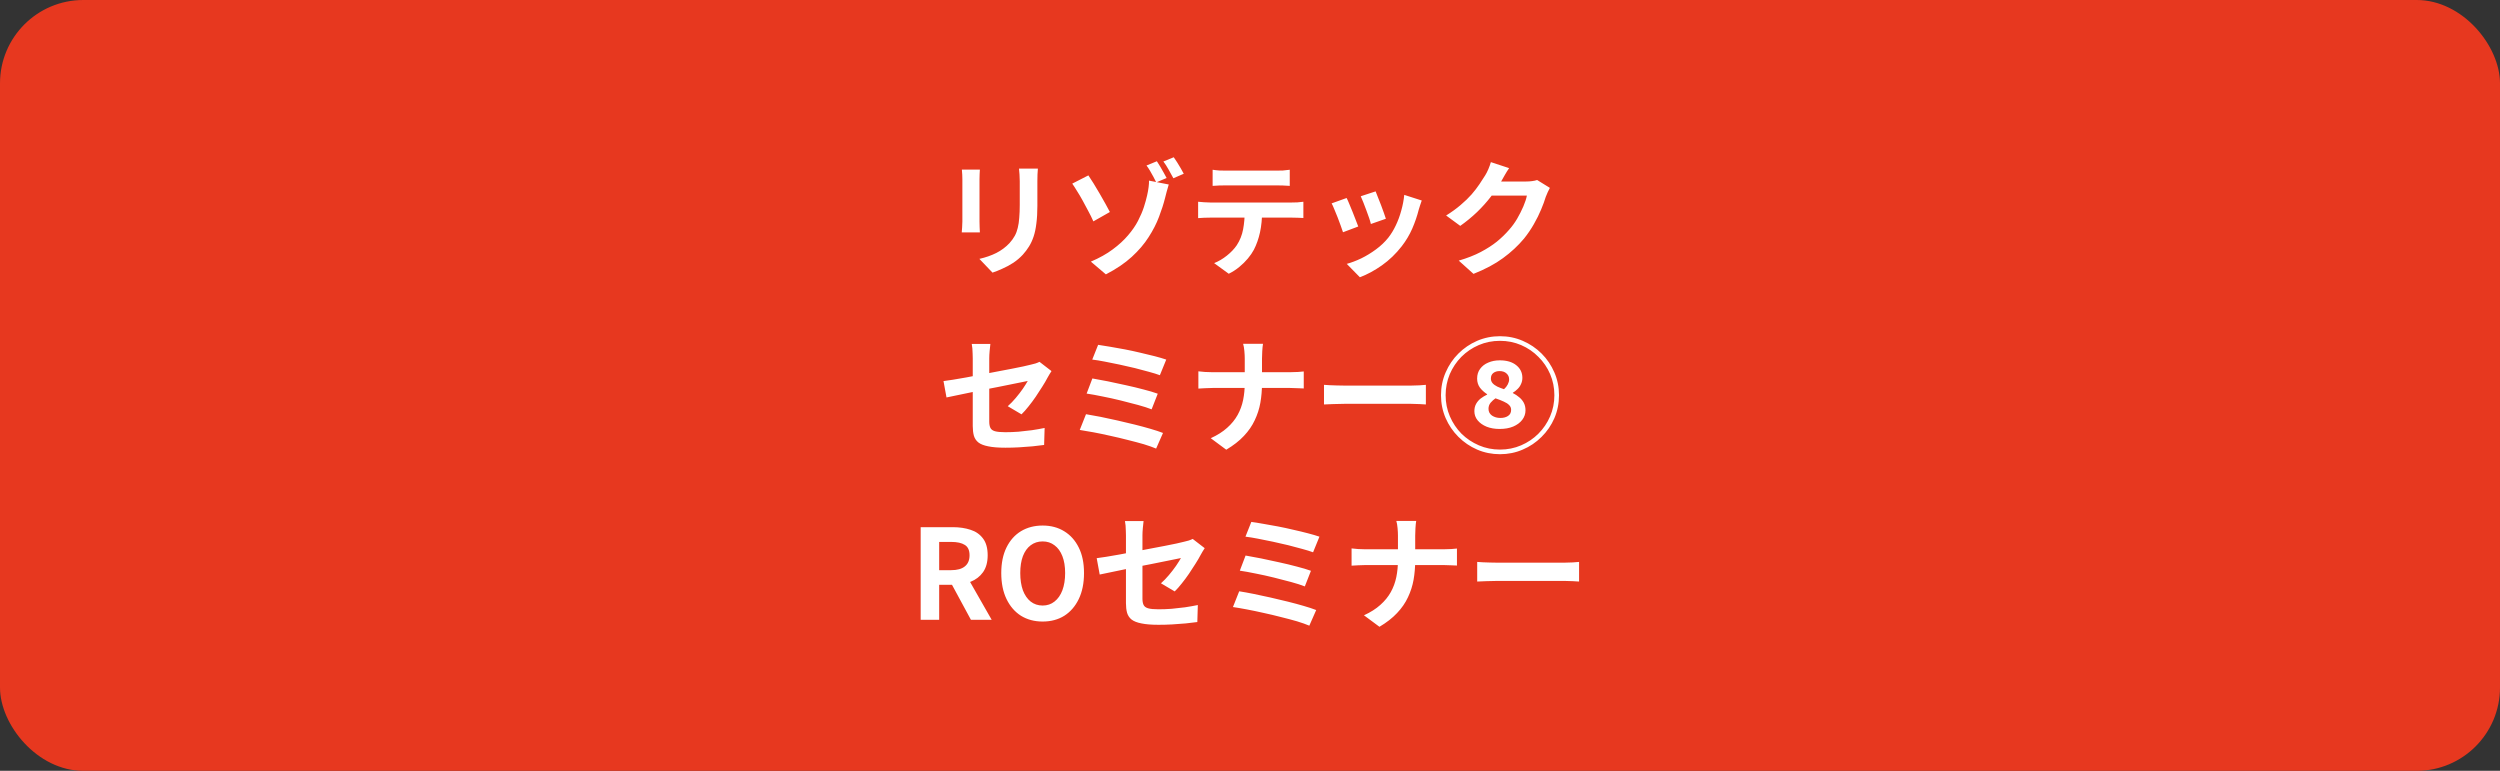
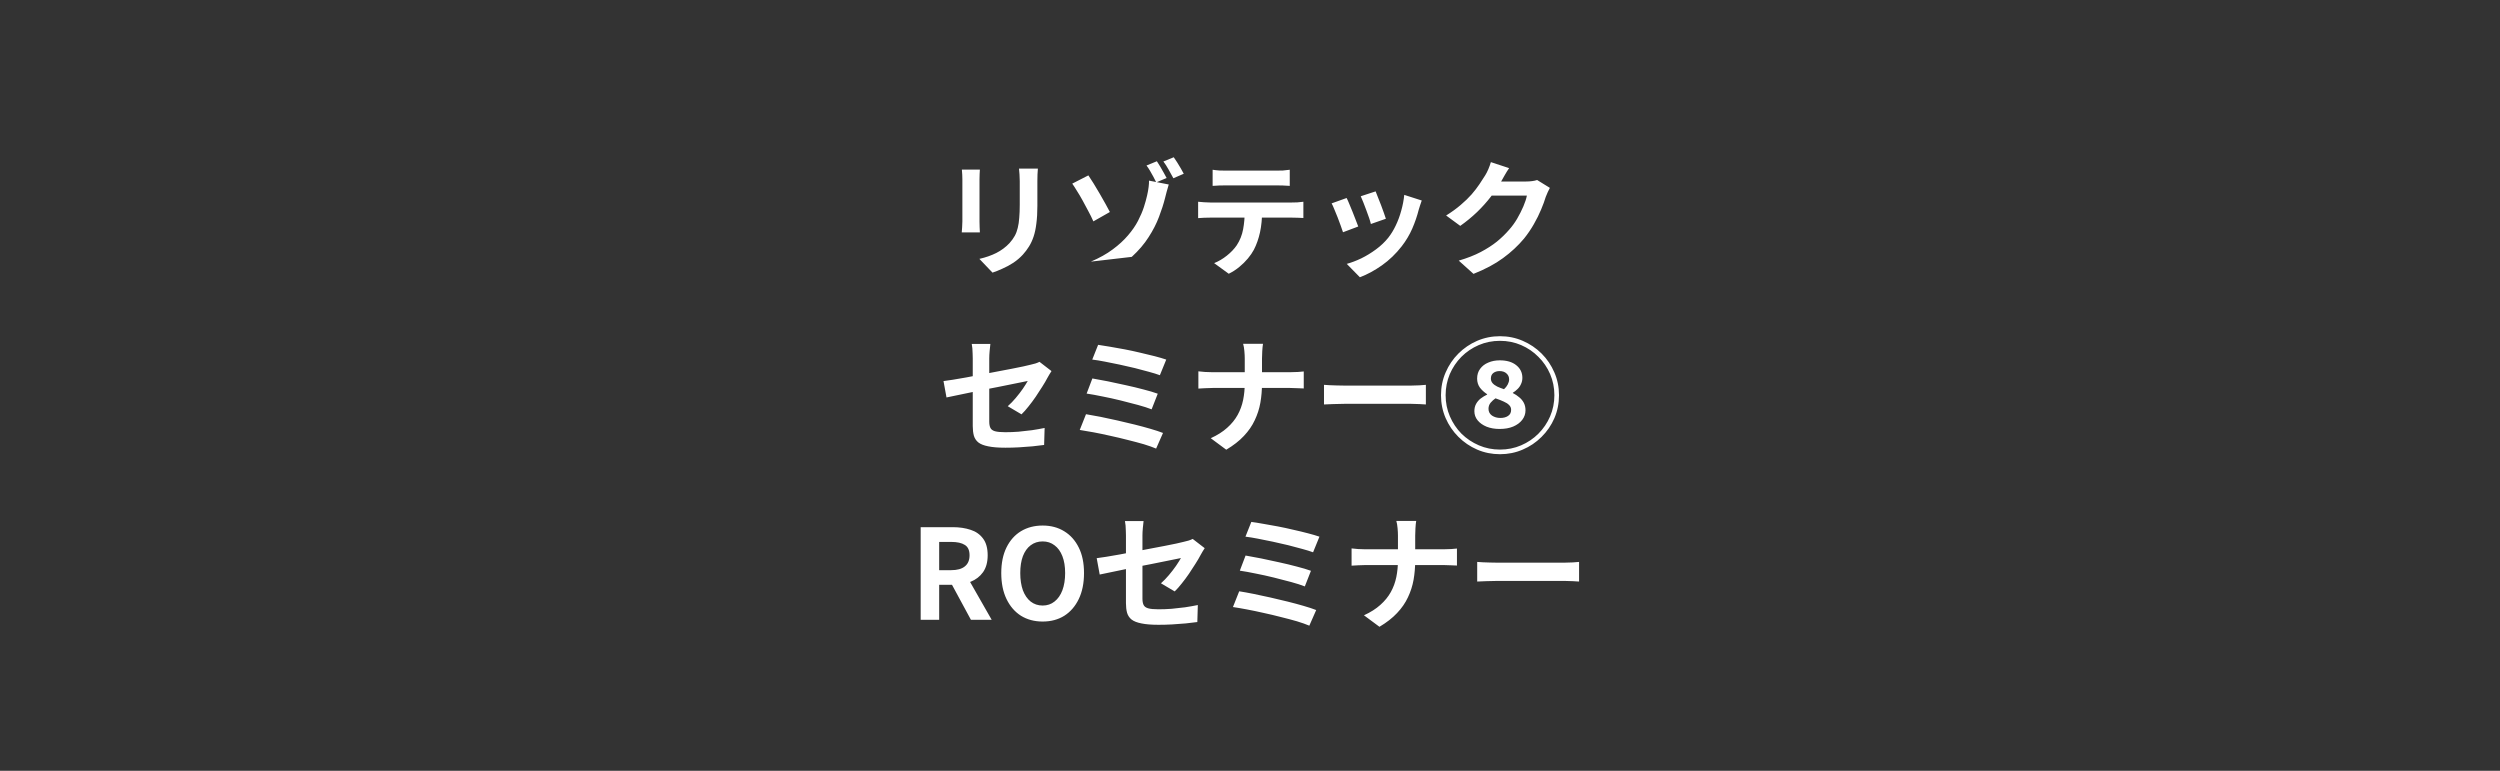
<svg xmlns="http://www.w3.org/2000/svg" width="240" height="74" viewBox="0 0 240 74" fill="none">
  <rect x="0" y="0" width="240" height="74" fill="#333333" stroke="none" />
-   <rect width="240" height="74" rx="8" fill="#E7381F" />
-   <path d="M99.636 16.188C99.628 16.356 99.616 16.54 99.6 16.74C99.592 16.932 99.588 17.148 99.588 17.388C99.588 17.596 99.588 17.848 99.588 18.144C99.588 18.44 99.588 18.736 99.588 19.032C99.588 19.32 99.588 19.564 99.588 19.764C99.588 20.404 99.556 20.964 99.492 21.444C99.436 21.924 99.348 22.344 99.228 22.704C99.108 23.064 98.96 23.384 98.784 23.664C98.616 23.936 98.42 24.196 98.196 24.444C97.932 24.732 97.628 24.992 97.284 25.224C96.94 25.448 96.592 25.636 96.24 25.788C95.896 25.948 95.576 26.076 95.28 26.172L94.02 24.852C94.62 24.716 95.16 24.528 95.64 24.288C96.128 24.04 96.552 23.724 96.912 23.34C97.12 23.108 97.288 22.876 97.416 22.644C97.544 22.412 97.64 22.156 97.704 21.876C97.776 21.588 97.824 21.264 97.848 20.904C97.88 20.544 97.896 20.132 97.896 19.668C97.896 19.46 97.896 19.212 97.896 18.924C97.896 18.636 97.896 18.352 97.896 18.072C97.896 17.792 97.896 17.564 97.896 17.388C97.896 17.148 97.888 16.932 97.872 16.74C97.864 16.54 97.848 16.356 97.824 16.188H99.636ZM94.068 16.284C94.06 16.428 94.052 16.572 94.044 16.716C94.036 16.852 94.032 17.016 94.032 17.208C94.032 17.296 94.032 17.44 94.032 17.64C94.032 17.84 94.032 18.076 94.032 18.348C94.032 18.612 94.032 18.892 94.032 19.188C94.032 19.476 94.032 19.756 94.032 20.028C94.032 20.3 94.032 20.548 94.032 20.772C94.032 20.988 94.032 21.152 94.032 21.264C94.032 21.416 94.036 21.592 94.044 21.792C94.052 21.992 94.06 22.164 94.068 22.308H92.328C92.336 22.196 92.348 22.036 92.364 21.828C92.38 21.62 92.388 21.428 92.388 21.252C92.388 21.14 92.388 20.976 92.388 20.76C92.388 20.544 92.388 20.3 92.388 20.028C92.388 19.748 92.388 19.464 92.388 19.176C92.388 18.88 92.388 18.6 92.388 18.336C92.388 18.072 92.388 17.84 92.388 17.64C92.388 17.44 92.388 17.296 92.388 17.208C92.388 17.096 92.384 16.952 92.376 16.776C92.368 16.592 92.356 16.428 92.34 16.284H94.068ZM104.724 25.116C105.548 24.764 106.248 24.372 106.824 23.94C107.408 23.508 107.896 23.06 108.288 22.596C108.688 22.132 109.008 21.668 109.248 21.204C109.488 20.74 109.676 20.3 109.812 19.884C109.948 19.46 110.052 19.084 110.124 18.756C110.188 18.476 110.236 18.208 110.268 17.952C110.3 17.688 110.312 17.484 110.304 17.34L112.2 17.712C112.128 17.928 112.06 18.164 111.996 18.42C111.932 18.676 111.884 18.864 111.852 18.984C111.708 19.56 111.512 20.172 111.264 20.82C111.024 21.46 110.692 22.108 110.268 22.764C109.852 23.42 109.312 24.052 108.648 24.66C107.984 25.268 107.156 25.828 106.164 26.34L104.724 25.116ZM104.484 16.836C104.628 17.044 104.796 17.304 104.988 17.616C105.18 17.928 105.376 18.256 105.576 18.6C105.776 18.936 105.96 19.26 106.128 19.572C106.296 19.884 106.436 20.144 106.548 20.352L104.964 21.252C104.82 20.924 104.656 20.592 104.472 20.256C104.296 19.912 104.116 19.576 103.932 19.248C103.748 18.912 103.568 18.608 103.392 18.336C103.224 18.056 103.072 17.82 102.936 17.628L104.484 16.836ZM111.06 15.48C111.156 15.624 111.264 15.796 111.384 15.996C111.504 16.188 111.616 16.384 111.72 16.584C111.832 16.776 111.924 16.944 111.996 17.088L111 17.508C110.92 17.34 110.828 17.16 110.724 16.968C110.62 16.768 110.512 16.576 110.4 16.392C110.288 16.2 110.176 16.032 110.064 15.888L111.06 15.48ZM112.68 15.096C112.784 15.24 112.896 15.408 113.016 15.6C113.136 15.792 113.252 15.984 113.364 16.176C113.476 16.368 113.568 16.536 113.64 16.68L112.644 17.112C112.508 16.864 112.356 16.588 112.188 16.284C112.02 15.98 111.852 15.72 111.684 15.504L112.68 15.096ZM116.412 16.296C116.612 16.328 116.828 16.352 117.06 16.368C117.292 16.376 117.504 16.38 117.696 16.38C117.848 16.38 118.088 16.38 118.416 16.38C118.744 16.38 119.112 16.38 119.52 16.38C119.928 16.38 120.336 16.38 120.744 16.38C121.152 16.38 121.512 16.38 121.824 16.38C122.144 16.38 122.376 16.38 122.52 16.38C122.728 16.38 122.944 16.376 123.168 16.368C123.392 16.352 123.608 16.328 123.816 16.296V17.844C123.608 17.828 123.392 17.816 123.168 17.808C122.944 17.8 122.728 17.796 122.52 17.796C122.376 17.796 122.144 17.796 121.824 17.796C121.512 17.796 121.152 17.796 120.744 17.796C120.336 17.796 119.928 17.796 119.52 17.796C119.112 17.796 118.744 17.796 118.416 17.796C118.096 17.796 117.86 17.796 117.708 17.796C117.5 17.796 117.276 17.8 117.036 17.808C116.804 17.816 116.596 17.828 116.412 17.844V16.296ZM115.02 19.368C115.196 19.384 115.384 19.4 115.584 19.416C115.792 19.432 115.988 19.44 116.172 19.44C116.276 19.44 116.484 19.44 116.796 19.44C117.108 19.44 117.484 19.44 117.924 19.44C118.364 19.44 118.836 19.44 119.34 19.44C119.852 19.44 120.36 19.44 120.864 19.44C121.376 19.44 121.852 19.44 122.292 19.44C122.732 19.44 123.104 19.44 123.408 19.44C123.72 19.44 123.928 19.44 124.032 19.44C124.16 19.44 124.332 19.436 124.548 19.428C124.772 19.412 124.964 19.392 125.124 19.368V20.928C124.98 20.912 124.804 20.904 124.596 20.904C124.388 20.896 124.2 20.892 124.032 20.892C123.928 20.892 123.72 20.892 123.408 20.892C123.104 20.892 122.732 20.892 122.292 20.892C121.852 20.892 121.376 20.892 120.864 20.892C120.36 20.892 119.852 20.892 119.34 20.892C118.836 20.892 118.364 20.892 117.924 20.892C117.484 20.892 117.108 20.892 116.796 20.892C116.484 20.892 116.276 20.892 116.172 20.892C115.996 20.892 115.8 20.896 115.584 20.904C115.376 20.912 115.188 20.924 115.02 20.94V19.368ZM121.164 20.196C121.164 20.98 121.096 21.684 120.96 22.308C120.824 22.924 120.628 23.48 120.372 23.976C120.228 24.248 120.036 24.528 119.796 24.816C119.556 25.104 119.28 25.376 118.968 25.632C118.656 25.888 118.32 26.104 117.96 26.28L116.556 25.26C116.98 25.092 117.388 24.852 117.78 24.54C118.172 24.228 118.488 23.896 118.728 23.544C119.032 23.08 119.236 22.568 119.34 22.008C119.444 21.448 119.496 20.848 119.496 20.208L121.164 20.196ZM132.06 18.372C132.116 18.5 132.188 18.684 132.276 18.924C132.372 19.156 132.472 19.408 132.576 19.68C132.68 19.944 132.772 20.196 132.852 20.436C132.932 20.676 132.996 20.864 133.044 21L131.604 21.504C131.572 21.352 131.516 21.16 131.436 20.928C131.356 20.696 131.268 20.452 131.172 20.196C131.076 19.932 130.98 19.68 130.884 19.44C130.788 19.2 130.704 19 130.632 18.84L132.06 18.372ZM136.488 19.248C136.424 19.44 136.368 19.604 136.32 19.74C136.28 19.876 136.24 20.004 136.2 20.124C136.048 20.732 135.84 21.34 135.576 21.948C135.312 22.548 134.976 23.112 134.568 23.64C134.008 24.36 133.372 24.972 132.66 25.476C131.956 25.972 131.252 26.352 130.548 26.616L129.288 25.332C129.728 25.212 130.192 25.036 130.68 24.804C131.168 24.564 131.64 24.276 132.096 23.94C132.552 23.604 132.944 23.232 133.272 22.824C133.544 22.48 133.784 22.088 133.992 21.648C134.208 21.2 134.384 20.724 134.52 20.22C134.664 19.708 134.76 19.204 134.808 18.708L136.488 19.248ZM129.276 19.008C129.356 19.16 129.444 19.356 129.54 19.596C129.644 19.836 129.748 20.088 129.852 20.352C129.956 20.616 130.056 20.872 130.152 21.12C130.256 21.368 130.336 21.576 130.392 21.744L128.928 22.296C128.88 22.136 128.808 21.928 128.712 21.672C128.624 21.416 128.524 21.148 128.412 20.868C128.3 20.58 128.192 20.316 128.088 20.076C127.992 19.836 127.908 19.652 127.836 19.524L129.276 19.008ZM148.788 18.036C148.724 18.148 148.656 18.284 148.584 18.444C148.512 18.596 148.448 18.748 148.392 18.9C148.288 19.252 148.14 19.656 147.948 20.112C147.764 20.56 147.532 21.028 147.252 21.516C146.98 21.996 146.664 22.46 146.304 22.908C145.728 23.596 145.056 24.22 144.288 24.78C143.528 25.34 142.584 25.844 141.456 26.292L140.04 25.02C140.856 24.78 141.56 24.504 142.152 24.192C142.744 23.88 143.26 23.548 143.7 23.196C144.14 22.836 144.532 22.456 144.876 22.056C145.156 21.744 145.412 21.392 145.644 21C145.876 20.6 146.076 20.204 146.244 19.812C146.412 19.42 146.524 19.076 146.58 18.78H142.536L143.088 17.424C143.2 17.424 143.372 17.424 143.604 17.424C143.844 17.424 144.112 17.424 144.408 17.424C144.712 17.424 145.008 17.424 145.296 17.424C145.592 17.424 145.848 17.424 146.064 17.424C146.288 17.424 146.44 17.424 146.52 17.424C146.704 17.424 146.888 17.412 147.072 17.388C147.264 17.364 147.428 17.328 147.564 17.28L148.788 18.036ZM144.876 16.14C144.732 16.348 144.592 16.572 144.456 16.812C144.32 17.052 144.216 17.236 144.144 17.364C143.872 17.844 143.536 18.344 143.136 18.864C142.744 19.376 142.296 19.876 141.792 20.364C141.288 20.844 140.752 21.284 140.184 21.684L138.828 20.688C139.356 20.36 139.82 20.024 140.22 19.68C140.628 19.336 140.98 18.996 141.276 18.66C141.572 18.316 141.824 17.988 142.032 17.676C142.248 17.356 142.432 17.072 142.584 16.824C142.68 16.672 142.78 16.476 142.884 16.236C142.988 15.988 143.068 15.764 143.124 15.564L144.876 16.14ZM93.384 40.904C93.384 40.736 93.384 40.496 93.384 40.184C93.384 39.864 93.384 39.504 93.384 39.104C93.384 38.696 93.384 38.272 93.384 37.832C93.384 37.384 93.384 36.948 93.384 36.524C93.384 36.092 93.384 35.692 93.384 35.324C93.384 34.956 93.384 34.648 93.384 34.4C93.384 34.272 93.38 34.124 93.372 33.956C93.372 33.788 93.364 33.62 93.348 33.452C93.332 33.284 93.312 33.14 93.288 33.02H95.076C95.052 33.204 95.028 33.432 95.004 33.704C94.98 33.968 94.968 34.2 94.968 34.4C94.968 34.64 94.968 34.928 94.968 35.264C94.968 35.592 94.968 35.948 94.968 36.332C94.968 36.708 94.968 37.092 94.968 37.484C94.968 37.876 94.968 38.26 94.968 38.636C94.968 39.012 94.968 39.356 94.968 39.668C94.968 39.98 94.968 40.252 94.968 40.484C94.968 40.724 95.004 40.92 95.076 41.072C95.148 41.224 95.292 41.332 95.508 41.396C95.732 41.46 96.064 41.492 96.504 41.492C96.928 41.492 97.352 41.476 97.776 41.444C98.208 41.404 98.636 41.356 99.06 41.3C99.484 41.236 99.892 41.164 100.284 41.084L100.236 42.716C99.908 42.764 99.536 42.808 99.12 42.848C98.704 42.888 98.272 42.92 97.824 42.944C97.384 42.968 96.948 42.98 96.516 42.98C95.836 42.98 95.288 42.936 94.872 42.848C94.456 42.768 94.14 42.644 93.924 42.476C93.716 42.308 93.572 42.092 93.492 41.828C93.42 41.564 93.384 41.256 93.384 40.904ZM100.944 35.624C100.888 35.712 100.82 35.82 100.74 35.948C100.668 36.068 100.604 36.18 100.548 36.284C100.42 36.532 100.256 36.812 100.056 37.124C99.864 37.436 99.656 37.756 99.432 38.084C99.208 38.412 98.976 38.724 98.736 39.02C98.504 39.316 98.28 39.568 98.064 39.776L96.744 38.996C97.008 38.764 97.264 38.5 97.512 38.204C97.768 37.9 97.996 37.604 98.196 37.316C98.396 37.02 98.552 36.772 98.664 36.572C98.552 36.588 98.356 36.628 98.076 36.692C97.804 36.748 97.468 36.816 97.068 36.896C96.668 36.976 96.232 37.064 95.76 37.16C95.288 37.248 94.812 37.34 94.332 37.436C93.852 37.532 93.388 37.628 92.94 37.724C92.492 37.812 92.088 37.896 91.728 37.976C91.368 38.048 91.08 38.108 90.864 38.156L90.576 36.584C90.808 36.552 91.112 36.508 91.488 36.452C91.864 36.388 92.284 36.316 92.748 36.236C93.212 36.148 93.696 36.056 94.2 35.96C94.704 35.864 95.204 35.768 95.7 35.672C96.196 35.576 96.66 35.488 97.092 35.408C97.524 35.32 97.9 35.244 98.22 35.18C98.54 35.108 98.78 35.052 98.94 35.012C99.108 34.972 99.264 34.932 99.408 34.892C99.552 34.844 99.68 34.792 99.792 34.736L100.944 35.624ZM105.42 33.104C105.732 33.144 106.108 33.204 106.548 33.284C106.996 33.356 107.468 33.44 107.964 33.536C108.468 33.632 108.968 33.74 109.464 33.86C109.968 33.972 110.432 34.084 110.856 34.196C111.288 34.308 111.656 34.416 111.96 34.52L111.348 36.02C111.068 35.916 110.72 35.808 110.304 35.696C109.888 35.576 109.436 35.456 108.948 35.336C108.46 35.216 107.968 35.104 107.472 35C106.976 34.896 106.5 34.8 106.044 34.712C105.596 34.624 105.2 34.56 104.856 34.52L105.42 33.104ZM104.868 36.332C105.3 36.404 105.796 36.496 106.356 36.608C106.916 36.72 107.492 36.844 108.084 36.98C108.676 37.108 109.24 37.244 109.776 37.388C110.312 37.524 110.768 37.66 111.144 37.796L110.556 39.296C110.212 39.16 109.776 39.02 109.248 38.876C108.728 38.732 108.172 38.588 107.58 38.444C106.996 38.3 106.416 38.172 105.84 38.06C105.264 37.94 104.756 37.848 104.316 37.784L104.868 36.332ZM104.256 39.764C104.664 39.828 105.128 39.912 105.648 40.016C106.168 40.12 106.708 40.236 107.268 40.364C107.836 40.492 108.392 40.624 108.936 40.76C109.48 40.896 109.984 41.032 110.448 41.168C110.92 41.304 111.32 41.436 111.648 41.564L110.988 43.064C110.668 42.928 110.272 42.788 109.8 42.644C109.328 42.508 108.816 42.372 108.264 42.236C107.712 42.092 107.156 41.96 106.596 41.84C106.036 41.712 105.5 41.6 104.988 41.504C104.484 41.408 104.04 41.332 103.656 41.276L104.256 39.764ZM119.496 34.412C119.496 34.212 119.484 33.976 119.46 33.704C119.436 33.424 119.396 33.192 119.34 33.008H121.248C121.216 33.192 121.192 33.428 121.176 33.716C121.16 33.996 121.152 34.232 121.152 34.424C121.152 34.648 121.152 34.892 121.152 35.156C121.152 35.42 121.152 35.692 121.152 35.972C121.152 36.252 121.152 36.524 121.152 36.788C121.152 37.444 121.1 38.068 120.996 38.66C120.892 39.244 120.712 39.804 120.456 40.34C120.208 40.876 119.86 41.38 119.412 41.852C118.972 42.324 118.408 42.764 117.72 43.172L116.232 42.068C116.864 41.78 117.388 41.448 117.804 41.072C118.228 40.696 118.564 40.284 118.812 39.836C119.06 39.388 119.236 38.908 119.34 38.396C119.444 37.884 119.496 37.348 119.496 36.788C119.496 36.524 119.496 36.252 119.496 35.972C119.496 35.684 119.496 35.408 119.496 35.144C119.496 34.872 119.496 34.628 119.496 34.412ZM115.044 35.648C115.228 35.664 115.436 35.684 115.668 35.708C115.9 35.724 116.136 35.732 116.376 35.732C116.48 35.732 116.676 35.732 116.964 35.732C117.26 35.732 117.616 35.732 118.032 35.732C118.448 35.732 118.896 35.732 119.376 35.732C119.856 35.732 120.336 35.732 120.816 35.732C121.304 35.732 121.756 35.732 122.172 35.732C122.588 35.732 122.944 35.732 123.24 35.732C123.536 35.732 123.74 35.732 123.852 35.732C124.132 35.732 124.388 35.724 124.62 35.708C124.86 35.692 125.04 35.676 125.16 35.66V37.292C125.04 37.284 124.848 37.276 124.584 37.268C124.328 37.252 124.08 37.244 123.84 37.244C123.728 37.244 123.524 37.244 123.228 37.244C122.94 37.244 122.584 37.244 122.16 37.244C121.744 37.244 121.296 37.244 120.816 37.244C120.344 37.244 119.868 37.244 119.388 37.244C118.908 37.244 118.46 37.244 118.044 37.244C117.628 37.244 117.276 37.244 116.988 37.244C116.7 37.244 116.512 37.244 116.424 37.244C116.16 37.244 115.912 37.252 115.68 37.268C115.448 37.276 115.236 37.288 115.044 37.304V35.648ZM127.104 36.944C127.248 36.952 127.432 36.964 127.656 36.98C127.88 36.988 128.112 36.996 128.352 37.004C128.6 37.012 128.828 37.016 129.036 37.016C129.236 37.016 129.484 37.016 129.78 37.016C130.076 37.016 130.396 37.016 130.74 37.016C131.092 37.016 131.452 37.016 131.82 37.016C132.196 37.016 132.568 37.016 132.936 37.016C133.304 37.016 133.652 37.016 133.98 37.016C134.308 37.016 134.6 37.016 134.856 37.016C135.12 37.016 135.328 37.016 135.48 37.016C135.76 37.016 136.024 37.008 136.272 36.992C136.52 36.968 136.724 36.952 136.884 36.944V38.828C136.748 38.82 136.544 38.808 136.272 38.792C136 38.776 135.736 38.768 135.48 38.768C135.328 38.768 135.12 38.768 134.856 38.768C134.592 38.768 134.296 38.768 133.968 38.768C133.64 38.768 133.292 38.768 132.924 38.768C132.564 38.768 132.196 38.768 131.82 38.768C131.444 38.768 131.08 38.768 130.728 38.768C130.384 38.768 130.064 38.768 129.768 38.768C129.48 38.768 129.236 38.768 129.036 38.768C128.692 38.768 128.34 38.776 127.98 38.792C127.62 38.8 127.328 38.812 127.104 38.828V36.944ZM144 43.604C143.224 43.604 142.492 43.456 141.804 43.16C141.124 42.864 140.524 42.456 140.004 41.936C139.484 41.416 139.076 40.816 138.78 40.136C138.484 39.448 138.336 38.716 138.336 37.94C138.336 37.164 138.484 36.436 138.78 35.756C139.076 35.068 139.484 34.464 140.004 33.944C140.524 33.424 141.124 33.016 141.804 32.72C142.492 32.424 143.224 32.276 144 32.276C144.776 32.276 145.504 32.424 146.184 32.72C146.872 33.016 147.476 33.424 147.996 33.944C148.516 34.464 148.924 35.068 149.22 35.756C149.516 36.436 149.664 37.164 149.664 37.94C149.664 38.724 149.516 39.46 149.22 40.148C148.924 40.828 148.512 41.428 147.984 41.948C147.464 42.468 146.864 42.872 146.184 43.16C145.504 43.456 144.776 43.604 144 43.604ZM144 43.16C144.72 43.16 145.396 43.024 146.028 42.752C146.66 42.48 147.212 42.108 147.684 41.636C148.164 41.156 148.54 40.6 148.812 39.968C149.084 39.336 149.22 38.66 149.22 37.94C149.22 37.22 149.084 36.544 148.812 35.912C148.54 35.28 148.164 34.728 147.684 34.256C147.212 33.776 146.66 33.4 146.028 33.128C145.396 32.856 144.72 32.72 144 32.72C143.272 32.72 142.592 32.856 141.96 33.128C141.328 33.4 140.772 33.776 140.292 34.256C139.82 34.736 139.448 35.292 139.176 35.924C138.912 36.556 138.78 37.228 138.78 37.94C138.78 38.66 138.916 39.336 139.188 39.968C139.46 40.6 139.832 41.156 140.304 41.636C140.784 42.108 141.34 42.48 141.972 42.752C142.604 43.024 143.28 43.16 144 43.16ZM143.964 41.18C143.5 41.18 143.084 41.108 142.716 40.964C142.348 40.812 142.06 40.608 141.852 40.352C141.644 40.096 141.54 39.804 141.54 39.476C141.54 39.204 141.596 38.968 141.708 38.768C141.82 38.568 141.968 38.396 142.152 38.252C142.344 38.108 142.548 37.984 142.764 37.88V37.844C142.484 37.66 142.252 37.448 142.068 37.208C141.892 36.96 141.804 36.672 141.804 36.344C141.804 35.976 141.9 35.664 142.092 35.408C142.284 35.144 142.544 34.944 142.872 34.808C143.2 34.664 143.568 34.592 143.976 34.592C144.648 34.592 145.176 34.748 145.56 35.06C145.952 35.372 146.148 35.776 146.148 36.272C146.148 36.488 146.104 36.688 146.016 36.872C145.936 37.056 145.824 37.216 145.68 37.352C145.544 37.488 145.396 37.604 145.236 37.7V37.736C145.46 37.848 145.66 37.98 145.836 38.132C146.02 38.276 146.168 38.452 146.28 38.66C146.392 38.868 146.448 39.112 146.448 39.392C146.448 39.728 146.344 40.032 146.136 40.304C145.928 40.576 145.636 40.792 145.26 40.952C144.892 41.104 144.46 41.18 143.964 41.18ZM144.384 37.364C144.536 37.228 144.656 37.076 144.744 36.908C144.832 36.74 144.876 36.58 144.876 36.428C144.876 36.188 144.792 35.996 144.624 35.852C144.464 35.7 144.24 35.624 143.952 35.624C143.72 35.624 143.524 35.684 143.364 35.804C143.204 35.924 143.124 36.104 143.124 36.344C143.124 36.504 143.176 36.648 143.28 36.776C143.392 36.904 143.544 37.016 143.736 37.112C143.928 37.2 144.144 37.284 144.384 37.364ZM144.036 40.124C144.332 40.124 144.576 40.06 144.768 39.932C144.968 39.804 145.068 39.608 145.068 39.344C145.068 39.16 145.004 39.008 144.876 38.888C144.756 38.76 144.584 38.648 144.36 38.552C144.136 38.448 143.872 38.344 143.568 38.24C143.4 38.352 143.244 38.492 143.1 38.66C142.964 38.828 142.896 39.024 142.896 39.248C142.896 39.52 143.008 39.736 143.232 39.896C143.464 40.048 143.732 40.124 144.036 40.124ZM88.385 59.5V50.608H91.469C92.101 50.608 92.669 50.692 93.173 50.86C93.677 51.02 94.077 51.3 94.373 51.7C94.669 52.092 94.817 52.628 94.817 53.308C94.817 53.964 94.669 54.504 94.373 54.928C94.077 55.344 93.677 55.652 93.173 55.852C92.669 56.044 92.101 56.14 91.469 56.14H90.161V59.5H88.385ZM90.161 54.736H91.313C91.889 54.736 92.325 54.616 92.621 54.376C92.925 54.136 93.077 53.78 93.077 53.308C93.077 52.828 92.925 52.496 92.621 52.312C92.325 52.12 91.889 52.024 91.313 52.024H90.161V54.736ZM93.209 59.5L91.145 55.684L92.393 54.58L95.201 59.5H93.209ZM100.093 59.668C99.309 59.668 98.617 59.484 98.017 59.116C97.425 58.74 96.961 58.204 96.625 57.508C96.289 56.812 96.121 55.98 96.121 55.012C96.121 54.052 96.289 53.232 96.625 52.552C96.961 51.872 97.425 51.352 98.017 50.992C98.617 50.632 99.309 50.452 100.093 50.452C100.885 50.452 101.577 50.636 102.169 51.004C102.761 51.364 103.225 51.884 103.561 52.564C103.897 53.236 104.065 54.052 104.065 55.012C104.065 55.98 103.897 56.812 103.561 57.508C103.225 58.204 102.761 58.74 102.169 59.116C101.577 59.484 100.885 59.668 100.093 59.668ZM100.093 58.132C100.533 58.132 100.913 58.004 101.233 57.748C101.561 57.492 101.813 57.132 101.989 56.668C102.165 56.196 102.253 55.644 102.253 55.012C102.253 54.38 102.165 53.84 101.989 53.392C101.813 52.936 101.561 52.588 101.233 52.348C100.913 52.1 100.533 51.976 100.093 51.976C99.653 51.976 99.269 52.1 98.941 52.348C98.621 52.588 98.373 52.936 98.197 53.392C98.029 53.84 97.945 54.38 97.945 55.012C97.945 55.644 98.029 56.196 98.197 56.668C98.373 57.132 98.621 57.492 98.941 57.748C99.269 58.004 99.653 58.132 100.093 58.132ZM108.091 57.904C108.091 57.736 108.091 57.496 108.091 57.184C108.091 56.864 108.091 56.504 108.091 56.104C108.091 55.696 108.091 55.272 108.091 54.832C108.091 54.384 108.091 53.948 108.091 53.524C108.091 53.092 108.091 52.692 108.091 52.324C108.091 51.956 108.091 51.648 108.091 51.4C108.091 51.272 108.087 51.124 108.079 50.956C108.079 50.788 108.071 50.62 108.055 50.452C108.039 50.284 108.019 50.14 107.995 50.02H109.783C109.759 50.204 109.735 50.432 109.711 50.704C109.687 50.968 109.675 51.2 109.675 51.4C109.675 51.64 109.675 51.928 109.675 52.264C109.675 52.592 109.675 52.948 109.675 53.332C109.675 53.708 109.675 54.092 109.675 54.484C109.675 54.876 109.675 55.26 109.675 55.636C109.675 56.012 109.675 56.356 109.675 56.668C109.675 56.98 109.675 57.252 109.675 57.484C109.675 57.724 109.711 57.92 109.783 58.072C109.855 58.224 109.999 58.332 110.215 58.396C110.439 58.46 110.771 58.492 111.211 58.492C111.635 58.492 112.059 58.476 112.483 58.444C112.915 58.404 113.343 58.356 113.767 58.3C114.191 58.236 114.599 58.164 114.991 58.084L114.943 59.716C114.615 59.764 114.243 59.808 113.827 59.848C113.411 59.888 112.979 59.92 112.531 59.944C112.091 59.968 111.655 59.98 111.223 59.98C110.543 59.98 109.995 59.936 109.579 59.848C109.163 59.768 108.847 59.644 108.631 59.476C108.423 59.308 108.279 59.092 108.199 58.828C108.127 58.564 108.091 58.256 108.091 57.904ZM115.651 52.624C115.595 52.712 115.527 52.82 115.447 52.948C115.375 53.068 115.311 53.18 115.255 53.284C115.127 53.532 114.963 53.812 114.763 54.124C114.571 54.436 114.363 54.756 114.139 55.084C113.915 55.412 113.683 55.724 113.443 56.02C113.211 56.316 112.987 56.568 112.771 56.776L111.451 55.996C111.715 55.764 111.971 55.5 112.219 55.204C112.475 54.9 112.703 54.604 112.903 54.316C113.103 54.02 113.259 53.772 113.371 53.572C113.259 53.588 113.063 53.628 112.783 53.692C112.511 53.748 112.175 53.816 111.775 53.896C111.375 53.976 110.939 54.064 110.467 54.16C109.995 54.248 109.519 54.34 109.039 54.436C108.559 54.532 108.095 54.628 107.647 54.724C107.199 54.812 106.795 54.896 106.435 54.976C106.075 55.048 105.787 55.108 105.571 55.156L105.283 53.584C105.515 53.552 105.819 53.508 106.195 53.452C106.571 53.388 106.991 53.316 107.455 53.236C107.919 53.148 108.403 53.056 108.907 52.96C109.411 52.864 109.911 52.768 110.407 52.672C110.903 52.576 111.367 52.488 111.799 52.408C112.231 52.32 112.607 52.244 112.927 52.18C113.247 52.108 113.487 52.052 113.647 52.012C113.815 51.972 113.971 51.932 114.115 51.892C114.259 51.844 114.387 51.792 114.499 51.736L115.651 52.624ZM120.127 50.104C120.439 50.144 120.815 50.204 121.255 50.284C121.703 50.356 122.175 50.44 122.671 50.536C123.175 50.632 123.675 50.74 124.171 50.86C124.675 50.972 125.139 51.084 125.563 51.196C125.995 51.308 126.363 51.416 126.667 51.52L126.055 53.02C125.775 52.916 125.427 52.808 125.011 52.696C124.595 52.576 124.143 52.456 123.655 52.336C123.167 52.216 122.675 52.104 122.179 52C121.683 51.896 121.207 51.8 120.751 51.712C120.303 51.624 119.907 51.56 119.563 51.52L120.127 50.104ZM119.575 53.332C120.007 53.404 120.503 53.496 121.063 53.608C121.623 53.72 122.199 53.844 122.791 53.98C123.383 54.108 123.947 54.244 124.483 54.388C125.019 54.524 125.475 54.66 125.851 54.796L125.263 56.296C124.919 56.16 124.483 56.02 123.955 55.876C123.435 55.732 122.879 55.588 122.287 55.444C121.703 55.3 121.123 55.172 120.547 55.06C119.971 54.94 119.463 54.848 119.023 54.784L119.575 53.332ZM118.963 56.764C119.371 56.828 119.835 56.912 120.355 57.016C120.875 57.12 121.415 57.236 121.975 57.364C122.543 57.492 123.099 57.624 123.643 57.76C124.187 57.896 124.691 58.032 125.155 58.168C125.627 58.304 126.027 58.436 126.355 58.564L125.695 60.064C125.375 59.928 124.979 59.788 124.507 59.644C124.035 59.508 123.523 59.372 122.971 59.236C122.419 59.092 121.863 58.96 121.303 58.84C120.743 58.712 120.207 58.6 119.695 58.504C119.191 58.408 118.747 58.332 118.363 58.276L118.963 56.764ZM134.203 51.412C134.203 51.212 134.191 50.976 134.167 50.704C134.143 50.424 134.103 50.192 134.047 50.008H135.955C135.923 50.192 135.899 50.428 135.883 50.716C135.867 50.996 135.859 51.232 135.859 51.424C135.859 51.648 135.859 51.892 135.859 52.156C135.859 52.42 135.859 52.692 135.859 52.972C135.859 53.252 135.859 53.524 135.859 53.788C135.859 54.444 135.807 55.068 135.703 55.66C135.599 56.244 135.419 56.804 135.163 57.34C134.915 57.876 134.567 58.38 134.119 58.852C133.679 59.324 133.115 59.764 132.427 60.172L130.939 59.068C131.571 58.78 132.095 58.448 132.511 58.072C132.935 57.696 133.271 57.284 133.519 56.836C133.767 56.388 133.943 55.908 134.047 55.396C134.151 54.884 134.203 54.348 134.203 53.788C134.203 53.524 134.203 53.252 134.203 52.972C134.203 52.684 134.203 52.408 134.203 52.144C134.203 51.872 134.203 51.628 134.203 51.412ZM129.751 52.648C129.935 52.664 130.143 52.684 130.375 52.708C130.607 52.724 130.843 52.732 131.083 52.732C131.187 52.732 131.383 52.732 131.671 52.732C131.967 52.732 132.323 52.732 132.739 52.732C133.155 52.732 133.603 52.732 134.083 52.732C134.563 52.732 135.043 52.732 135.523 52.732C136.011 52.732 136.463 52.732 136.879 52.732C137.295 52.732 137.651 52.732 137.947 52.732C138.243 52.732 138.447 52.732 138.559 52.732C138.839 52.732 139.095 52.724 139.327 52.708C139.567 52.692 139.747 52.676 139.867 52.66V54.292C139.747 54.284 139.555 54.276 139.291 54.268C139.035 54.252 138.787 54.244 138.547 54.244C138.435 54.244 138.231 54.244 137.935 54.244C137.647 54.244 137.291 54.244 136.867 54.244C136.451 54.244 136.003 54.244 135.523 54.244C135.051 54.244 134.575 54.244 134.095 54.244C133.615 54.244 133.167 54.244 132.751 54.244C132.335 54.244 131.983 54.244 131.695 54.244C131.407 54.244 131.219 54.244 131.131 54.244C130.867 54.244 130.619 54.252 130.387 54.268C130.155 54.276 129.943 54.288 129.751 54.304V52.648ZM141.811 53.944C141.955 53.952 142.139 53.964 142.363 53.98C142.587 53.988 142.819 53.996 143.059 54.004C143.307 54.012 143.535 54.016 143.743 54.016C143.943 54.016 144.191 54.016 144.487 54.016C144.783 54.016 145.103 54.016 145.447 54.016C145.799 54.016 146.159 54.016 146.527 54.016C146.903 54.016 147.275 54.016 147.643 54.016C148.011 54.016 148.359 54.016 148.687 54.016C149.015 54.016 149.307 54.016 149.563 54.016C149.827 54.016 150.035 54.016 150.187 54.016C150.467 54.016 150.731 54.008 150.979 53.992C151.227 53.968 151.431 53.952 151.591 53.944V55.828C151.455 55.82 151.251 55.808 150.979 55.792C150.707 55.776 150.443 55.768 150.187 55.768C150.035 55.768 149.827 55.768 149.563 55.768C149.299 55.768 149.003 55.768 148.675 55.768C148.347 55.768 147.999 55.768 147.631 55.768C147.271 55.768 146.903 55.768 146.527 55.768C146.151 55.768 145.787 55.768 145.435 55.768C145.091 55.768 144.771 55.768 144.475 55.768C144.187 55.768 143.943 55.768 143.743 55.768C143.399 55.768 143.047 55.776 142.687 55.792C142.327 55.8 142.035 55.812 141.811 55.828V53.944Z" fill="white" />
+   <path d="M99.636 16.188C99.628 16.356 99.616 16.54 99.6 16.74C99.592 16.932 99.588 17.148 99.588 17.388C99.588 17.596 99.588 17.848 99.588 18.144C99.588 18.44 99.588 18.736 99.588 19.032C99.588 19.32 99.588 19.564 99.588 19.764C99.588 20.404 99.556 20.964 99.492 21.444C99.436 21.924 99.348 22.344 99.228 22.704C99.108 23.064 98.96 23.384 98.784 23.664C98.616 23.936 98.42 24.196 98.196 24.444C97.932 24.732 97.628 24.992 97.284 25.224C96.94 25.448 96.592 25.636 96.24 25.788C95.896 25.948 95.576 26.076 95.28 26.172L94.02 24.852C94.62 24.716 95.16 24.528 95.64 24.288C96.128 24.04 96.552 23.724 96.912 23.34C97.12 23.108 97.288 22.876 97.416 22.644C97.544 22.412 97.64 22.156 97.704 21.876C97.776 21.588 97.824 21.264 97.848 20.904C97.88 20.544 97.896 20.132 97.896 19.668C97.896 19.46 97.896 19.212 97.896 18.924C97.896 18.636 97.896 18.352 97.896 18.072C97.896 17.792 97.896 17.564 97.896 17.388C97.896 17.148 97.888 16.932 97.872 16.74C97.864 16.54 97.848 16.356 97.824 16.188H99.636ZM94.068 16.284C94.06 16.428 94.052 16.572 94.044 16.716C94.036 16.852 94.032 17.016 94.032 17.208C94.032 17.296 94.032 17.44 94.032 17.64C94.032 17.84 94.032 18.076 94.032 18.348C94.032 18.612 94.032 18.892 94.032 19.188C94.032 19.476 94.032 19.756 94.032 20.028C94.032 20.3 94.032 20.548 94.032 20.772C94.032 20.988 94.032 21.152 94.032 21.264C94.032 21.416 94.036 21.592 94.044 21.792C94.052 21.992 94.06 22.164 94.068 22.308H92.328C92.336 22.196 92.348 22.036 92.364 21.828C92.38 21.62 92.388 21.428 92.388 21.252C92.388 21.14 92.388 20.976 92.388 20.76C92.388 20.544 92.388 20.3 92.388 20.028C92.388 19.748 92.388 19.464 92.388 19.176C92.388 18.88 92.388 18.6 92.388 18.336C92.388 18.072 92.388 17.84 92.388 17.64C92.388 17.44 92.388 17.296 92.388 17.208C92.388 17.096 92.384 16.952 92.376 16.776C92.368 16.592 92.356 16.428 92.34 16.284H94.068ZM104.724 25.116C105.548 24.764 106.248 24.372 106.824 23.94C107.408 23.508 107.896 23.06 108.288 22.596C108.688 22.132 109.008 21.668 109.248 21.204C109.488 20.74 109.676 20.3 109.812 19.884C109.948 19.46 110.052 19.084 110.124 18.756C110.188 18.476 110.236 18.208 110.268 17.952C110.3 17.688 110.312 17.484 110.304 17.34L112.2 17.712C112.128 17.928 112.06 18.164 111.996 18.42C111.932 18.676 111.884 18.864 111.852 18.984C111.708 19.56 111.512 20.172 111.264 20.82C111.024 21.46 110.692 22.108 110.268 22.764C109.852 23.42 109.312 24.052 108.648 24.66L104.724 25.116ZM104.484 16.836C104.628 17.044 104.796 17.304 104.988 17.616C105.18 17.928 105.376 18.256 105.576 18.6C105.776 18.936 105.96 19.26 106.128 19.572C106.296 19.884 106.436 20.144 106.548 20.352L104.964 21.252C104.82 20.924 104.656 20.592 104.472 20.256C104.296 19.912 104.116 19.576 103.932 19.248C103.748 18.912 103.568 18.608 103.392 18.336C103.224 18.056 103.072 17.82 102.936 17.628L104.484 16.836ZM111.06 15.48C111.156 15.624 111.264 15.796 111.384 15.996C111.504 16.188 111.616 16.384 111.72 16.584C111.832 16.776 111.924 16.944 111.996 17.088L111 17.508C110.92 17.34 110.828 17.16 110.724 16.968C110.62 16.768 110.512 16.576 110.4 16.392C110.288 16.2 110.176 16.032 110.064 15.888L111.06 15.48ZM112.68 15.096C112.784 15.24 112.896 15.408 113.016 15.6C113.136 15.792 113.252 15.984 113.364 16.176C113.476 16.368 113.568 16.536 113.64 16.68L112.644 17.112C112.508 16.864 112.356 16.588 112.188 16.284C112.02 15.98 111.852 15.72 111.684 15.504L112.68 15.096ZM116.412 16.296C116.612 16.328 116.828 16.352 117.06 16.368C117.292 16.376 117.504 16.38 117.696 16.38C117.848 16.38 118.088 16.38 118.416 16.38C118.744 16.38 119.112 16.38 119.52 16.38C119.928 16.38 120.336 16.38 120.744 16.38C121.152 16.38 121.512 16.38 121.824 16.38C122.144 16.38 122.376 16.38 122.52 16.38C122.728 16.38 122.944 16.376 123.168 16.368C123.392 16.352 123.608 16.328 123.816 16.296V17.844C123.608 17.828 123.392 17.816 123.168 17.808C122.944 17.8 122.728 17.796 122.52 17.796C122.376 17.796 122.144 17.796 121.824 17.796C121.512 17.796 121.152 17.796 120.744 17.796C120.336 17.796 119.928 17.796 119.52 17.796C119.112 17.796 118.744 17.796 118.416 17.796C118.096 17.796 117.86 17.796 117.708 17.796C117.5 17.796 117.276 17.8 117.036 17.808C116.804 17.816 116.596 17.828 116.412 17.844V16.296ZM115.02 19.368C115.196 19.384 115.384 19.4 115.584 19.416C115.792 19.432 115.988 19.44 116.172 19.44C116.276 19.44 116.484 19.44 116.796 19.44C117.108 19.44 117.484 19.44 117.924 19.44C118.364 19.44 118.836 19.44 119.34 19.44C119.852 19.44 120.36 19.44 120.864 19.44C121.376 19.44 121.852 19.44 122.292 19.44C122.732 19.44 123.104 19.44 123.408 19.44C123.72 19.44 123.928 19.44 124.032 19.44C124.16 19.44 124.332 19.436 124.548 19.428C124.772 19.412 124.964 19.392 125.124 19.368V20.928C124.98 20.912 124.804 20.904 124.596 20.904C124.388 20.896 124.2 20.892 124.032 20.892C123.928 20.892 123.72 20.892 123.408 20.892C123.104 20.892 122.732 20.892 122.292 20.892C121.852 20.892 121.376 20.892 120.864 20.892C120.36 20.892 119.852 20.892 119.34 20.892C118.836 20.892 118.364 20.892 117.924 20.892C117.484 20.892 117.108 20.892 116.796 20.892C116.484 20.892 116.276 20.892 116.172 20.892C115.996 20.892 115.8 20.896 115.584 20.904C115.376 20.912 115.188 20.924 115.02 20.94V19.368ZM121.164 20.196C121.164 20.98 121.096 21.684 120.96 22.308C120.824 22.924 120.628 23.48 120.372 23.976C120.228 24.248 120.036 24.528 119.796 24.816C119.556 25.104 119.28 25.376 118.968 25.632C118.656 25.888 118.32 26.104 117.96 26.28L116.556 25.26C116.98 25.092 117.388 24.852 117.78 24.54C118.172 24.228 118.488 23.896 118.728 23.544C119.032 23.08 119.236 22.568 119.34 22.008C119.444 21.448 119.496 20.848 119.496 20.208L121.164 20.196ZM132.06 18.372C132.116 18.5 132.188 18.684 132.276 18.924C132.372 19.156 132.472 19.408 132.576 19.68C132.68 19.944 132.772 20.196 132.852 20.436C132.932 20.676 132.996 20.864 133.044 21L131.604 21.504C131.572 21.352 131.516 21.16 131.436 20.928C131.356 20.696 131.268 20.452 131.172 20.196C131.076 19.932 130.98 19.68 130.884 19.44C130.788 19.2 130.704 19 130.632 18.84L132.06 18.372ZM136.488 19.248C136.424 19.44 136.368 19.604 136.32 19.74C136.28 19.876 136.24 20.004 136.2 20.124C136.048 20.732 135.84 21.34 135.576 21.948C135.312 22.548 134.976 23.112 134.568 23.64C134.008 24.36 133.372 24.972 132.66 25.476C131.956 25.972 131.252 26.352 130.548 26.616L129.288 25.332C129.728 25.212 130.192 25.036 130.68 24.804C131.168 24.564 131.64 24.276 132.096 23.94C132.552 23.604 132.944 23.232 133.272 22.824C133.544 22.48 133.784 22.088 133.992 21.648C134.208 21.2 134.384 20.724 134.52 20.22C134.664 19.708 134.76 19.204 134.808 18.708L136.488 19.248ZM129.276 19.008C129.356 19.16 129.444 19.356 129.54 19.596C129.644 19.836 129.748 20.088 129.852 20.352C129.956 20.616 130.056 20.872 130.152 21.12C130.256 21.368 130.336 21.576 130.392 21.744L128.928 22.296C128.88 22.136 128.808 21.928 128.712 21.672C128.624 21.416 128.524 21.148 128.412 20.868C128.3 20.58 128.192 20.316 128.088 20.076C127.992 19.836 127.908 19.652 127.836 19.524L129.276 19.008ZM148.788 18.036C148.724 18.148 148.656 18.284 148.584 18.444C148.512 18.596 148.448 18.748 148.392 18.9C148.288 19.252 148.14 19.656 147.948 20.112C147.764 20.56 147.532 21.028 147.252 21.516C146.98 21.996 146.664 22.46 146.304 22.908C145.728 23.596 145.056 24.22 144.288 24.78C143.528 25.34 142.584 25.844 141.456 26.292L140.04 25.02C140.856 24.78 141.56 24.504 142.152 24.192C142.744 23.88 143.26 23.548 143.7 23.196C144.14 22.836 144.532 22.456 144.876 22.056C145.156 21.744 145.412 21.392 145.644 21C145.876 20.6 146.076 20.204 146.244 19.812C146.412 19.42 146.524 19.076 146.58 18.78H142.536L143.088 17.424C143.2 17.424 143.372 17.424 143.604 17.424C143.844 17.424 144.112 17.424 144.408 17.424C144.712 17.424 145.008 17.424 145.296 17.424C145.592 17.424 145.848 17.424 146.064 17.424C146.288 17.424 146.44 17.424 146.52 17.424C146.704 17.424 146.888 17.412 147.072 17.388C147.264 17.364 147.428 17.328 147.564 17.28L148.788 18.036ZM144.876 16.14C144.732 16.348 144.592 16.572 144.456 16.812C144.32 17.052 144.216 17.236 144.144 17.364C143.872 17.844 143.536 18.344 143.136 18.864C142.744 19.376 142.296 19.876 141.792 20.364C141.288 20.844 140.752 21.284 140.184 21.684L138.828 20.688C139.356 20.36 139.82 20.024 140.22 19.68C140.628 19.336 140.98 18.996 141.276 18.66C141.572 18.316 141.824 17.988 142.032 17.676C142.248 17.356 142.432 17.072 142.584 16.824C142.68 16.672 142.78 16.476 142.884 16.236C142.988 15.988 143.068 15.764 143.124 15.564L144.876 16.14ZM93.384 40.904C93.384 40.736 93.384 40.496 93.384 40.184C93.384 39.864 93.384 39.504 93.384 39.104C93.384 38.696 93.384 38.272 93.384 37.832C93.384 37.384 93.384 36.948 93.384 36.524C93.384 36.092 93.384 35.692 93.384 35.324C93.384 34.956 93.384 34.648 93.384 34.4C93.384 34.272 93.38 34.124 93.372 33.956C93.372 33.788 93.364 33.62 93.348 33.452C93.332 33.284 93.312 33.14 93.288 33.02H95.076C95.052 33.204 95.028 33.432 95.004 33.704C94.98 33.968 94.968 34.2 94.968 34.4C94.968 34.64 94.968 34.928 94.968 35.264C94.968 35.592 94.968 35.948 94.968 36.332C94.968 36.708 94.968 37.092 94.968 37.484C94.968 37.876 94.968 38.26 94.968 38.636C94.968 39.012 94.968 39.356 94.968 39.668C94.968 39.98 94.968 40.252 94.968 40.484C94.968 40.724 95.004 40.92 95.076 41.072C95.148 41.224 95.292 41.332 95.508 41.396C95.732 41.46 96.064 41.492 96.504 41.492C96.928 41.492 97.352 41.476 97.776 41.444C98.208 41.404 98.636 41.356 99.06 41.3C99.484 41.236 99.892 41.164 100.284 41.084L100.236 42.716C99.908 42.764 99.536 42.808 99.12 42.848C98.704 42.888 98.272 42.92 97.824 42.944C97.384 42.968 96.948 42.98 96.516 42.98C95.836 42.98 95.288 42.936 94.872 42.848C94.456 42.768 94.14 42.644 93.924 42.476C93.716 42.308 93.572 42.092 93.492 41.828C93.42 41.564 93.384 41.256 93.384 40.904ZM100.944 35.624C100.888 35.712 100.82 35.82 100.74 35.948C100.668 36.068 100.604 36.18 100.548 36.284C100.42 36.532 100.256 36.812 100.056 37.124C99.864 37.436 99.656 37.756 99.432 38.084C99.208 38.412 98.976 38.724 98.736 39.02C98.504 39.316 98.28 39.568 98.064 39.776L96.744 38.996C97.008 38.764 97.264 38.5 97.512 38.204C97.768 37.9 97.996 37.604 98.196 37.316C98.396 37.02 98.552 36.772 98.664 36.572C98.552 36.588 98.356 36.628 98.076 36.692C97.804 36.748 97.468 36.816 97.068 36.896C96.668 36.976 96.232 37.064 95.76 37.16C95.288 37.248 94.812 37.34 94.332 37.436C93.852 37.532 93.388 37.628 92.94 37.724C92.492 37.812 92.088 37.896 91.728 37.976C91.368 38.048 91.08 38.108 90.864 38.156L90.576 36.584C90.808 36.552 91.112 36.508 91.488 36.452C91.864 36.388 92.284 36.316 92.748 36.236C93.212 36.148 93.696 36.056 94.2 35.96C94.704 35.864 95.204 35.768 95.7 35.672C96.196 35.576 96.66 35.488 97.092 35.408C97.524 35.32 97.9 35.244 98.22 35.18C98.54 35.108 98.78 35.052 98.94 35.012C99.108 34.972 99.264 34.932 99.408 34.892C99.552 34.844 99.68 34.792 99.792 34.736L100.944 35.624ZM105.42 33.104C105.732 33.144 106.108 33.204 106.548 33.284C106.996 33.356 107.468 33.44 107.964 33.536C108.468 33.632 108.968 33.74 109.464 33.86C109.968 33.972 110.432 34.084 110.856 34.196C111.288 34.308 111.656 34.416 111.96 34.52L111.348 36.02C111.068 35.916 110.72 35.808 110.304 35.696C109.888 35.576 109.436 35.456 108.948 35.336C108.46 35.216 107.968 35.104 107.472 35C106.976 34.896 106.5 34.8 106.044 34.712C105.596 34.624 105.2 34.56 104.856 34.52L105.42 33.104ZM104.868 36.332C105.3 36.404 105.796 36.496 106.356 36.608C106.916 36.72 107.492 36.844 108.084 36.98C108.676 37.108 109.24 37.244 109.776 37.388C110.312 37.524 110.768 37.66 111.144 37.796L110.556 39.296C110.212 39.16 109.776 39.02 109.248 38.876C108.728 38.732 108.172 38.588 107.58 38.444C106.996 38.3 106.416 38.172 105.84 38.06C105.264 37.94 104.756 37.848 104.316 37.784L104.868 36.332ZM104.256 39.764C104.664 39.828 105.128 39.912 105.648 40.016C106.168 40.12 106.708 40.236 107.268 40.364C107.836 40.492 108.392 40.624 108.936 40.76C109.48 40.896 109.984 41.032 110.448 41.168C110.92 41.304 111.32 41.436 111.648 41.564L110.988 43.064C110.668 42.928 110.272 42.788 109.8 42.644C109.328 42.508 108.816 42.372 108.264 42.236C107.712 42.092 107.156 41.96 106.596 41.84C106.036 41.712 105.5 41.6 104.988 41.504C104.484 41.408 104.04 41.332 103.656 41.276L104.256 39.764ZM119.496 34.412C119.496 34.212 119.484 33.976 119.46 33.704C119.436 33.424 119.396 33.192 119.34 33.008H121.248C121.216 33.192 121.192 33.428 121.176 33.716C121.16 33.996 121.152 34.232 121.152 34.424C121.152 34.648 121.152 34.892 121.152 35.156C121.152 35.42 121.152 35.692 121.152 35.972C121.152 36.252 121.152 36.524 121.152 36.788C121.152 37.444 121.1 38.068 120.996 38.66C120.892 39.244 120.712 39.804 120.456 40.34C120.208 40.876 119.86 41.38 119.412 41.852C118.972 42.324 118.408 42.764 117.72 43.172L116.232 42.068C116.864 41.78 117.388 41.448 117.804 41.072C118.228 40.696 118.564 40.284 118.812 39.836C119.06 39.388 119.236 38.908 119.34 38.396C119.444 37.884 119.496 37.348 119.496 36.788C119.496 36.524 119.496 36.252 119.496 35.972C119.496 35.684 119.496 35.408 119.496 35.144C119.496 34.872 119.496 34.628 119.496 34.412ZM115.044 35.648C115.228 35.664 115.436 35.684 115.668 35.708C115.9 35.724 116.136 35.732 116.376 35.732C116.48 35.732 116.676 35.732 116.964 35.732C117.26 35.732 117.616 35.732 118.032 35.732C118.448 35.732 118.896 35.732 119.376 35.732C119.856 35.732 120.336 35.732 120.816 35.732C121.304 35.732 121.756 35.732 122.172 35.732C122.588 35.732 122.944 35.732 123.24 35.732C123.536 35.732 123.74 35.732 123.852 35.732C124.132 35.732 124.388 35.724 124.62 35.708C124.86 35.692 125.04 35.676 125.16 35.66V37.292C125.04 37.284 124.848 37.276 124.584 37.268C124.328 37.252 124.08 37.244 123.84 37.244C123.728 37.244 123.524 37.244 123.228 37.244C122.94 37.244 122.584 37.244 122.16 37.244C121.744 37.244 121.296 37.244 120.816 37.244C120.344 37.244 119.868 37.244 119.388 37.244C118.908 37.244 118.46 37.244 118.044 37.244C117.628 37.244 117.276 37.244 116.988 37.244C116.7 37.244 116.512 37.244 116.424 37.244C116.16 37.244 115.912 37.252 115.68 37.268C115.448 37.276 115.236 37.288 115.044 37.304V35.648ZM127.104 36.944C127.248 36.952 127.432 36.964 127.656 36.98C127.88 36.988 128.112 36.996 128.352 37.004C128.6 37.012 128.828 37.016 129.036 37.016C129.236 37.016 129.484 37.016 129.78 37.016C130.076 37.016 130.396 37.016 130.74 37.016C131.092 37.016 131.452 37.016 131.82 37.016C132.196 37.016 132.568 37.016 132.936 37.016C133.304 37.016 133.652 37.016 133.98 37.016C134.308 37.016 134.6 37.016 134.856 37.016C135.12 37.016 135.328 37.016 135.48 37.016C135.76 37.016 136.024 37.008 136.272 36.992C136.52 36.968 136.724 36.952 136.884 36.944V38.828C136.748 38.82 136.544 38.808 136.272 38.792C136 38.776 135.736 38.768 135.48 38.768C135.328 38.768 135.12 38.768 134.856 38.768C134.592 38.768 134.296 38.768 133.968 38.768C133.64 38.768 133.292 38.768 132.924 38.768C132.564 38.768 132.196 38.768 131.82 38.768C131.444 38.768 131.08 38.768 130.728 38.768C130.384 38.768 130.064 38.768 129.768 38.768C129.48 38.768 129.236 38.768 129.036 38.768C128.692 38.768 128.34 38.776 127.98 38.792C127.62 38.8 127.328 38.812 127.104 38.828V36.944ZM144 43.604C143.224 43.604 142.492 43.456 141.804 43.16C141.124 42.864 140.524 42.456 140.004 41.936C139.484 41.416 139.076 40.816 138.78 40.136C138.484 39.448 138.336 38.716 138.336 37.94C138.336 37.164 138.484 36.436 138.78 35.756C139.076 35.068 139.484 34.464 140.004 33.944C140.524 33.424 141.124 33.016 141.804 32.72C142.492 32.424 143.224 32.276 144 32.276C144.776 32.276 145.504 32.424 146.184 32.72C146.872 33.016 147.476 33.424 147.996 33.944C148.516 34.464 148.924 35.068 149.22 35.756C149.516 36.436 149.664 37.164 149.664 37.94C149.664 38.724 149.516 39.46 149.22 40.148C148.924 40.828 148.512 41.428 147.984 41.948C147.464 42.468 146.864 42.872 146.184 43.16C145.504 43.456 144.776 43.604 144 43.604ZM144 43.16C144.72 43.16 145.396 43.024 146.028 42.752C146.66 42.48 147.212 42.108 147.684 41.636C148.164 41.156 148.54 40.6 148.812 39.968C149.084 39.336 149.22 38.66 149.22 37.94C149.22 37.22 149.084 36.544 148.812 35.912C148.54 35.28 148.164 34.728 147.684 34.256C147.212 33.776 146.66 33.4 146.028 33.128C145.396 32.856 144.72 32.72 144 32.72C143.272 32.72 142.592 32.856 141.96 33.128C141.328 33.4 140.772 33.776 140.292 34.256C139.82 34.736 139.448 35.292 139.176 35.924C138.912 36.556 138.78 37.228 138.78 37.94C138.78 38.66 138.916 39.336 139.188 39.968C139.46 40.6 139.832 41.156 140.304 41.636C140.784 42.108 141.34 42.48 141.972 42.752C142.604 43.024 143.28 43.16 144 43.16ZM143.964 41.18C143.5 41.18 143.084 41.108 142.716 40.964C142.348 40.812 142.06 40.608 141.852 40.352C141.644 40.096 141.54 39.804 141.54 39.476C141.54 39.204 141.596 38.968 141.708 38.768C141.82 38.568 141.968 38.396 142.152 38.252C142.344 38.108 142.548 37.984 142.764 37.88V37.844C142.484 37.66 142.252 37.448 142.068 37.208C141.892 36.96 141.804 36.672 141.804 36.344C141.804 35.976 141.9 35.664 142.092 35.408C142.284 35.144 142.544 34.944 142.872 34.808C143.2 34.664 143.568 34.592 143.976 34.592C144.648 34.592 145.176 34.748 145.56 35.06C145.952 35.372 146.148 35.776 146.148 36.272C146.148 36.488 146.104 36.688 146.016 36.872C145.936 37.056 145.824 37.216 145.68 37.352C145.544 37.488 145.396 37.604 145.236 37.7V37.736C145.46 37.848 145.66 37.98 145.836 38.132C146.02 38.276 146.168 38.452 146.28 38.66C146.392 38.868 146.448 39.112 146.448 39.392C146.448 39.728 146.344 40.032 146.136 40.304C145.928 40.576 145.636 40.792 145.26 40.952C144.892 41.104 144.46 41.18 143.964 41.18ZM144.384 37.364C144.536 37.228 144.656 37.076 144.744 36.908C144.832 36.74 144.876 36.58 144.876 36.428C144.876 36.188 144.792 35.996 144.624 35.852C144.464 35.7 144.24 35.624 143.952 35.624C143.72 35.624 143.524 35.684 143.364 35.804C143.204 35.924 143.124 36.104 143.124 36.344C143.124 36.504 143.176 36.648 143.28 36.776C143.392 36.904 143.544 37.016 143.736 37.112C143.928 37.2 144.144 37.284 144.384 37.364ZM144.036 40.124C144.332 40.124 144.576 40.06 144.768 39.932C144.968 39.804 145.068 39.608 145.068 39.344C145.068 39.16 145.004 39.008 144.876 38.888C144.756 38.76 144.584 38.648 144.36 38.552C144.136 38.448 143.872 38.344 143.568 38.24C143.4 38.352 143.244 38.492 143.1 38.66C142.964 38.828 142.896 39.024 142.896 39.248C142.896 39.52 143.008 39.736 143.232 39.896C143.464 40.048 143.732 40.124 144.036 40.124ZM88.385 59.5V50.608H91.469C92.101 50.608 92.669 50.692 93.173 50.86C93.677 51.02 94.077 51.3 94.373 51.7C94.669 52.092 94.817 52.628 94.817 53.308C94.817 53.964 94.669 54.504 94.373 54.928C94.077 55.344 93.677 55.652 93.173 55.852C92.669 56.044 92.101 56.14 91.469 56.14H90.161V59.5H88.385ZM90.161 54.736H91.313C91.889 54.736 92.325 54.616 92.621 54.376C92.925 54.136 93.077 53.78 93.077 53.308C93.077 52.828 92.925 52.496 92.621 52.312C92.325 52.12 91.889 52.024 91.313 52.024H90.161V54.736ZM93.209 59.5L91.145 55.684L92.393 54.58L95.201 59.5H93.209ZM100.093 59.668C99.309 59.668 98.617 59.484 98.017 59.116C97.425 58.74 96.961 58.204 96.625 57.508C96.289 56.812 96.121 55.98 96.121 55.012C96.121 54.052 96.289 53.232 96.625 52.552C96.961 51.872 97.425 51.352 98.017 50.992C98.617 50.632 99.309 50.452 100.093 50.452C100.885 50.452 101.577 50.636 102.169 51.004C102.761 51.364 103.225 51.884 103.561 52.564C103.897 53.236 104.065 54.052 104.065 55.012C104.065 55.98 103.897 56.812 103.561 57.508C103.225 58.204 102.761 58.74 102.169 59.116C101.577 59.484 100.885 59.668 100.093 59.668ZM100.093 58.132C100.533 58.132 100.913 58.004 101.233 57.748C101.561 57.492 101.813 57.132 101.989 56.668C102.165 56.196 102.253 55.644 102.253 55.012C102.253 54.38 102.165 53.84 101.989 53.392C101.813 52.936 101.561 52.588 101.233 52.348C100.913 52.1 100.533 51.976 100.093 51.976C99.653 51.976 99.269 52.1 98.941 52.348C98.621 52.588 98.373 52.936 98.197 53.392C98.029 53.84 97.945 54.38 97.945 55.012C97.945 55.644 98.029 56.196 98.197 56.668C98.373 57.132 98.621 57.492 98.941 57.748C99.269 58.004 99.653 58.132 100.093 58.132ZM108.091 57.904C108.091 57.736 108.091 57.496 108.091 57.184C108.091 56.864 108.091 56.504 108.091 56.104C108.091 55.696 108.091 55.272 108.091 54.832C108.091 54.384 108.091 53.948 108.091 53.524C108.091 53.092 108.091 52.692 108.091 52.324C108.091 51.956 108.091 51.648 108.091 51.4C108.091 51.272 108.087 51.124 108.079 50.956C108.079 50.788 108.071 50.62 108.055 50.452C108.039 50.284 108.019 50.14 107.995 50.02H109.783C109.759 50.204 109.735 50.432 109.711 50.704C109.687 50.968 109.675 51.2 109.675 51.4C109.675 51.64 109.675 51.928 109.675 52.264C109.675 52.592 109.675 52.948 109.675 53.332C109.675 53.708 109.675 54.092 109.675 54.484C109.675 54.876 109.675 55.26 109.675 55.636C109.675 56.012 109.675 56.356 109.675 56.668C109.675 56.98 109.675 57.252 109.675 57.484C109.675 57.724 109.711 57.92 109.783 58.072C109.855 58.224 109.999 58.332 110.215 58.396C110.439 58.46 110.771 58.492 111.211 58.492C111.635 58.492 112.059 58.476 112.483 58.444C112.915 58.404 113.343 58.356 113.767 58.3C114.191 58.236 114.599 58.164 114.991 58.084L114.943 59.716C114.615 59.764 114.243 59.808 113.827 59.848C113.411 59.888 112.979 59.92 112.531 59.944C112.091 59.968 111.655 59.98 111.223 59.98C110.543 59.98 109.995 59.936 109.579 59.848C109.163 59.768 108.847 59.644 108.631 59.476C108.423 59.308 108.279 59.092 108.199 58.828C108.127 58.564 108.091 58.256 108.091 57.904ZM115.651 52.624C115.595 52.712 115.527 52.82 115.447 52.948C115.375 53.068 115.311 53.18 115.255 53.284C115.127 53.532 114.963 53.812 114.763 54.124C114.571 54.436 114.363 54.756 114.139 55.084C113.915 55.412 113.683 55.724 113.443 56.02C113.211 56.316 112.987 56.568 112.771 56.776L111.451 55.996C111.715 55.764 111.971 55.5 112.219 55.204C112.475 54.9 112.703 54.604 112.903 54.316C113.103 54.02 113.259 53.772 113.371 53.572C113.259 53.588 113.063 53.628 112.783 53.692C112.511 53.748 112.175 53.816 111.775 53.896C111.375 53.976 110.939 54.064 110.467 54.16C109.995 54.248 109.519 54.34 109.039 54.436C108.559 54.532 108.095 54.628 107.647 54.724C107.199 54.812 106.795 54.896 106.435 54.976C106.075 55.048 105.787 55.108 105.571 55.156L105.283 53.584C105.515 53.552 105.819 53.508 106.195 53.452C106.571 53.388 106.991 53.316 107.455 53.236C107.919 53.148 108.403 53.056 108.907 52.96C109.411 52.864 109.911 52.768 110.407 52.672C110.903 52.576 111.367 52.488 111.799 52.408C112.231 52.32 112.607 52.244 112.927 52.18C113.247 52.108 113.487 52.052 113.647 52.012C113.815 51.972 113.971 51.932 114.115 51.892C114.259 51.844 114.387 51.792 114.499 51.736L115.651 52.624ZM120.127 50.104C120.439 50.144 120.815 50.204 121.255 50.284C121.703 50.356 122.175 50.44 122.671 50.536C123.175 50.632 123.675 50.74 124.171 50.86C124.675 50.972 125.139 51.084 125.563 51.196C125.995 51.308 126.363 51.416 126.667 51.52L126.055 53.02C125.775 52.916 125.427 52.808 125.011 52.696C124.595 52.576 124.143 52.456 123.655 52.336C123.167 52.216 122.675 52.104 122.179 52C121.683 51.896 121.207 51.8 120.751 51.712C120.303 51.624 119.907 51.56 119.563 51.52L120.127 50.104ZM119.575 53.332C120.007 53.404 120.503 53.496 121.063 53.608C121.623 53.72 122.199 53.844 122.791 53.98C123.383 54.108 123.947 54.244 124.483 54.388C125.019 54.524 125.475 54.66 125.851 54.796L125.263 56.296C124.919 56.16 124.483 56.02 123.955 55.876C123.435 55.732 122.879 55.588 122.287 55.444C121.703 55.3 121.123 55.172 120.547 55.06C119.971 54.94 119.463 54.848 119.023 54.784L119.575 53.332ZM118.963 56.764C119.371 56.828 119.835 56.912 120.355 57.016C120.875 57.12 121.415 57.236 121.975 57.364C122.543 57.492 123.099 57.624 123.643 57.76C124.187 57.896 124.691 58.032 125.155 58.168C125.627 58.304 126.027 58.436 126.355 58.564L125.695 60.064C125.375 59.928 124.979 59.788 124.507 59.644C124.035 59.508 123.523 59.372 122.971 59.236C122.419 59.092 121.863 58.96 121.303 58.84C120.743 58.712 120.207 58.6 119.695 58.504C119.191 58.408 118.747 58.332 118.363 58.276L118.963 56.764ZM134.203 51.412C134.203 51.212 134.191 50.976 134.167 50.704C134.143 50.424 134.103 50.192 134.047 50.008H135.955C135.923 50.192 135.899 50.428 135.883 50.716C135.867 50.996 135.859 51.232 135.859 51.424C135.859 51.648 135.859 51.892 135.859 52.156C135.859 52.42 135.859 52.692 135.859 52.972C135.859 53.252 135.859 53.524 135.859 53.788C135.859 54.444 135.807 55.068 135.703 55.66C135.599 56.244 135.419 56.804 135.163 57.34C134.915 57.876 134.567 58.38 134.119 58.852C133.679 59.324 133.115 59.764 132.427 60.172L130.939 59.068C131.571 58.78 132.095 58.448 132.511 58.072C132.935 57.696 133.271 57.284 133.519 56.836C133.767 56.388 133.943 55.908 134.047 55.396C134.151 54.884 134.203 54.348 134.203 53.788C134.203 53.524 134.203 53.252 134.203 52.972C134.203 52.684 134.203 52.408 134.203 52.144C134.203 51.872 134.203 51.628 134.203 51.412ZM129.751 52.648C129.935 52.664 130.143 52.684 130.375 52.708C130.607 52.724 130.843 52.732 131.083 52.732C131.187 52.732 131.383 52.732 131.671 52.732C131.967 52.732 132.323 52.732 132.739 52.732C133.155 52.732 133.603 52.732 134.083 52.732C134.563 52.732 135.043 52.732 135.523 52.732C136.011 52.732 136.463 52.732 136.879 52.732C137.295 52.732 137.651 52.732 137.947 52.732C138.243 52.732 138.447 52.732 138.559 52.732C138.839 52.732 139.095 52.724 139.327 52.708C139.567 52.692 139.747 52.676 139.867 52.66V54.292C139.747 54.284 139.555 54.276 139.291 54.268C139.035 54.252 138.787 54.244 138.547 54.244C138.435 54.244 138.231 54.244 137.935 54.244C137.647 54.244 137.291 54.244 136.867 54.244C136.451 54.244 136.003 54.244 135.523 54.244C135.051 54.244 134.575 54.244 134.095 54.244C133.615 54.244 133.167 54.244 132.751 54.244C132.335 54.244 131.983 54.244 131.695 54.244C131.407 54.244 131.219 54.244 131.131 54.244C130.867 54.244 130.619 54.252 130.387 54.268C130.155 54.276 129.943 54.288 129.751 54.304V52.648ZM141.811 53.944C141.955 53.952 142.139 53.964 142.363 53.98C142.587 53.988 142.819 53.996 143.059 54.004C143.307 54.012 143.535 54.016 143.743 54.016C143.943 54.016 144.191 54.016 144.487 54.016C144.783 54.016 145.103 54.016 145.447 54.016C145.799 54.016 146.159 54.016 146.527 54.016C146.903 54.016 147.275 54.016 147.643 54.016C148.011 54.016 148.359 54.016 148.687 54.016C149.015 54.016 149.307 54.016 149.563 54.016C149.827 54.016 150.035 54.016 150.187 54.016C150.467 54.016 150.731 54.008 150.979 53.992C151.227 53.968 151.431 53.952 151.591 53.944V55.828C151.455 55.82 151.251 55.808 150.979 55.792C150.707 55.776 150.443 55.768 150.187 55.768C150.035 55.768 149.827 55.768 149.563 55.768C149.299 55.768 149.003 55.768 148.675 55.768C148.347 55.768 147.999 55.768 147.631 55.768C147.271 55.768 146.903 55.768 146.527 55.768C146.151 55.768 145.787 55.768 145.435 55.768C145.091 55.768 144.771 55.768 144.475 55.768C144.187 55.768 143.943 55.768 143.743 55.768C143.399 55.768 143.047 55.776 142.687 55.792C142.327 55.8 142.035 55.812 141.811 55.828V53.944Z" fill="white" />
</svg>